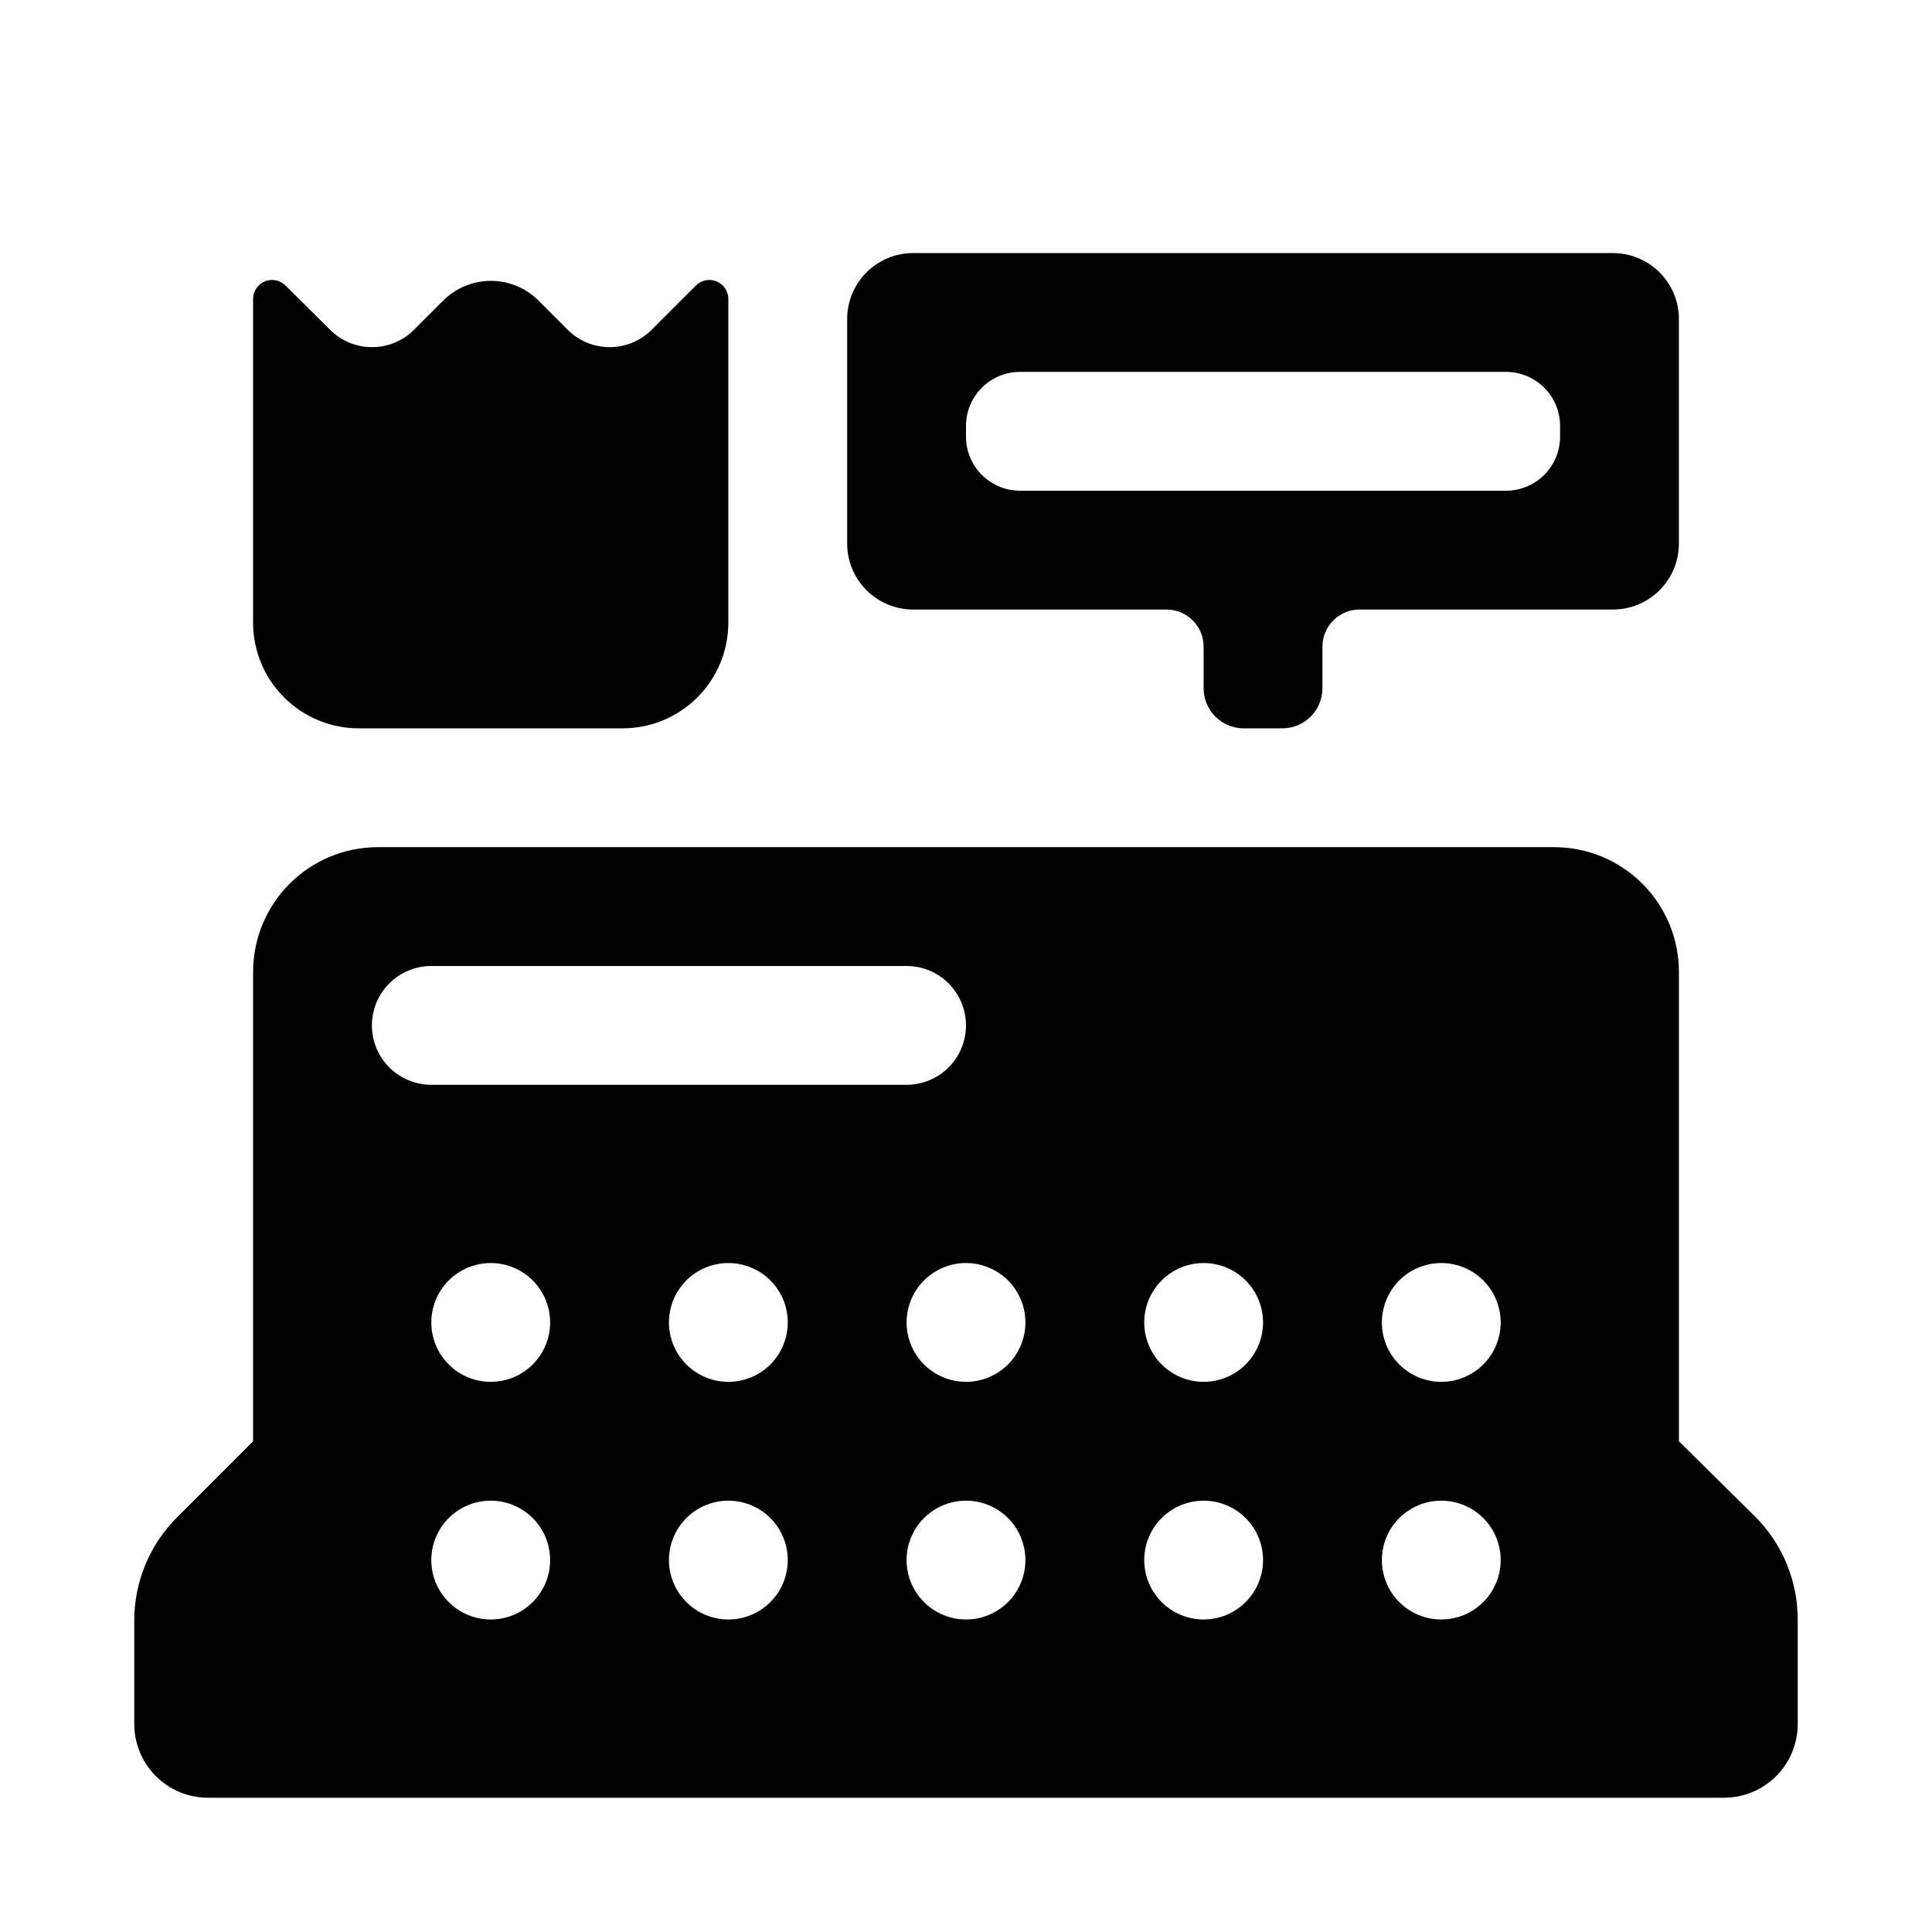
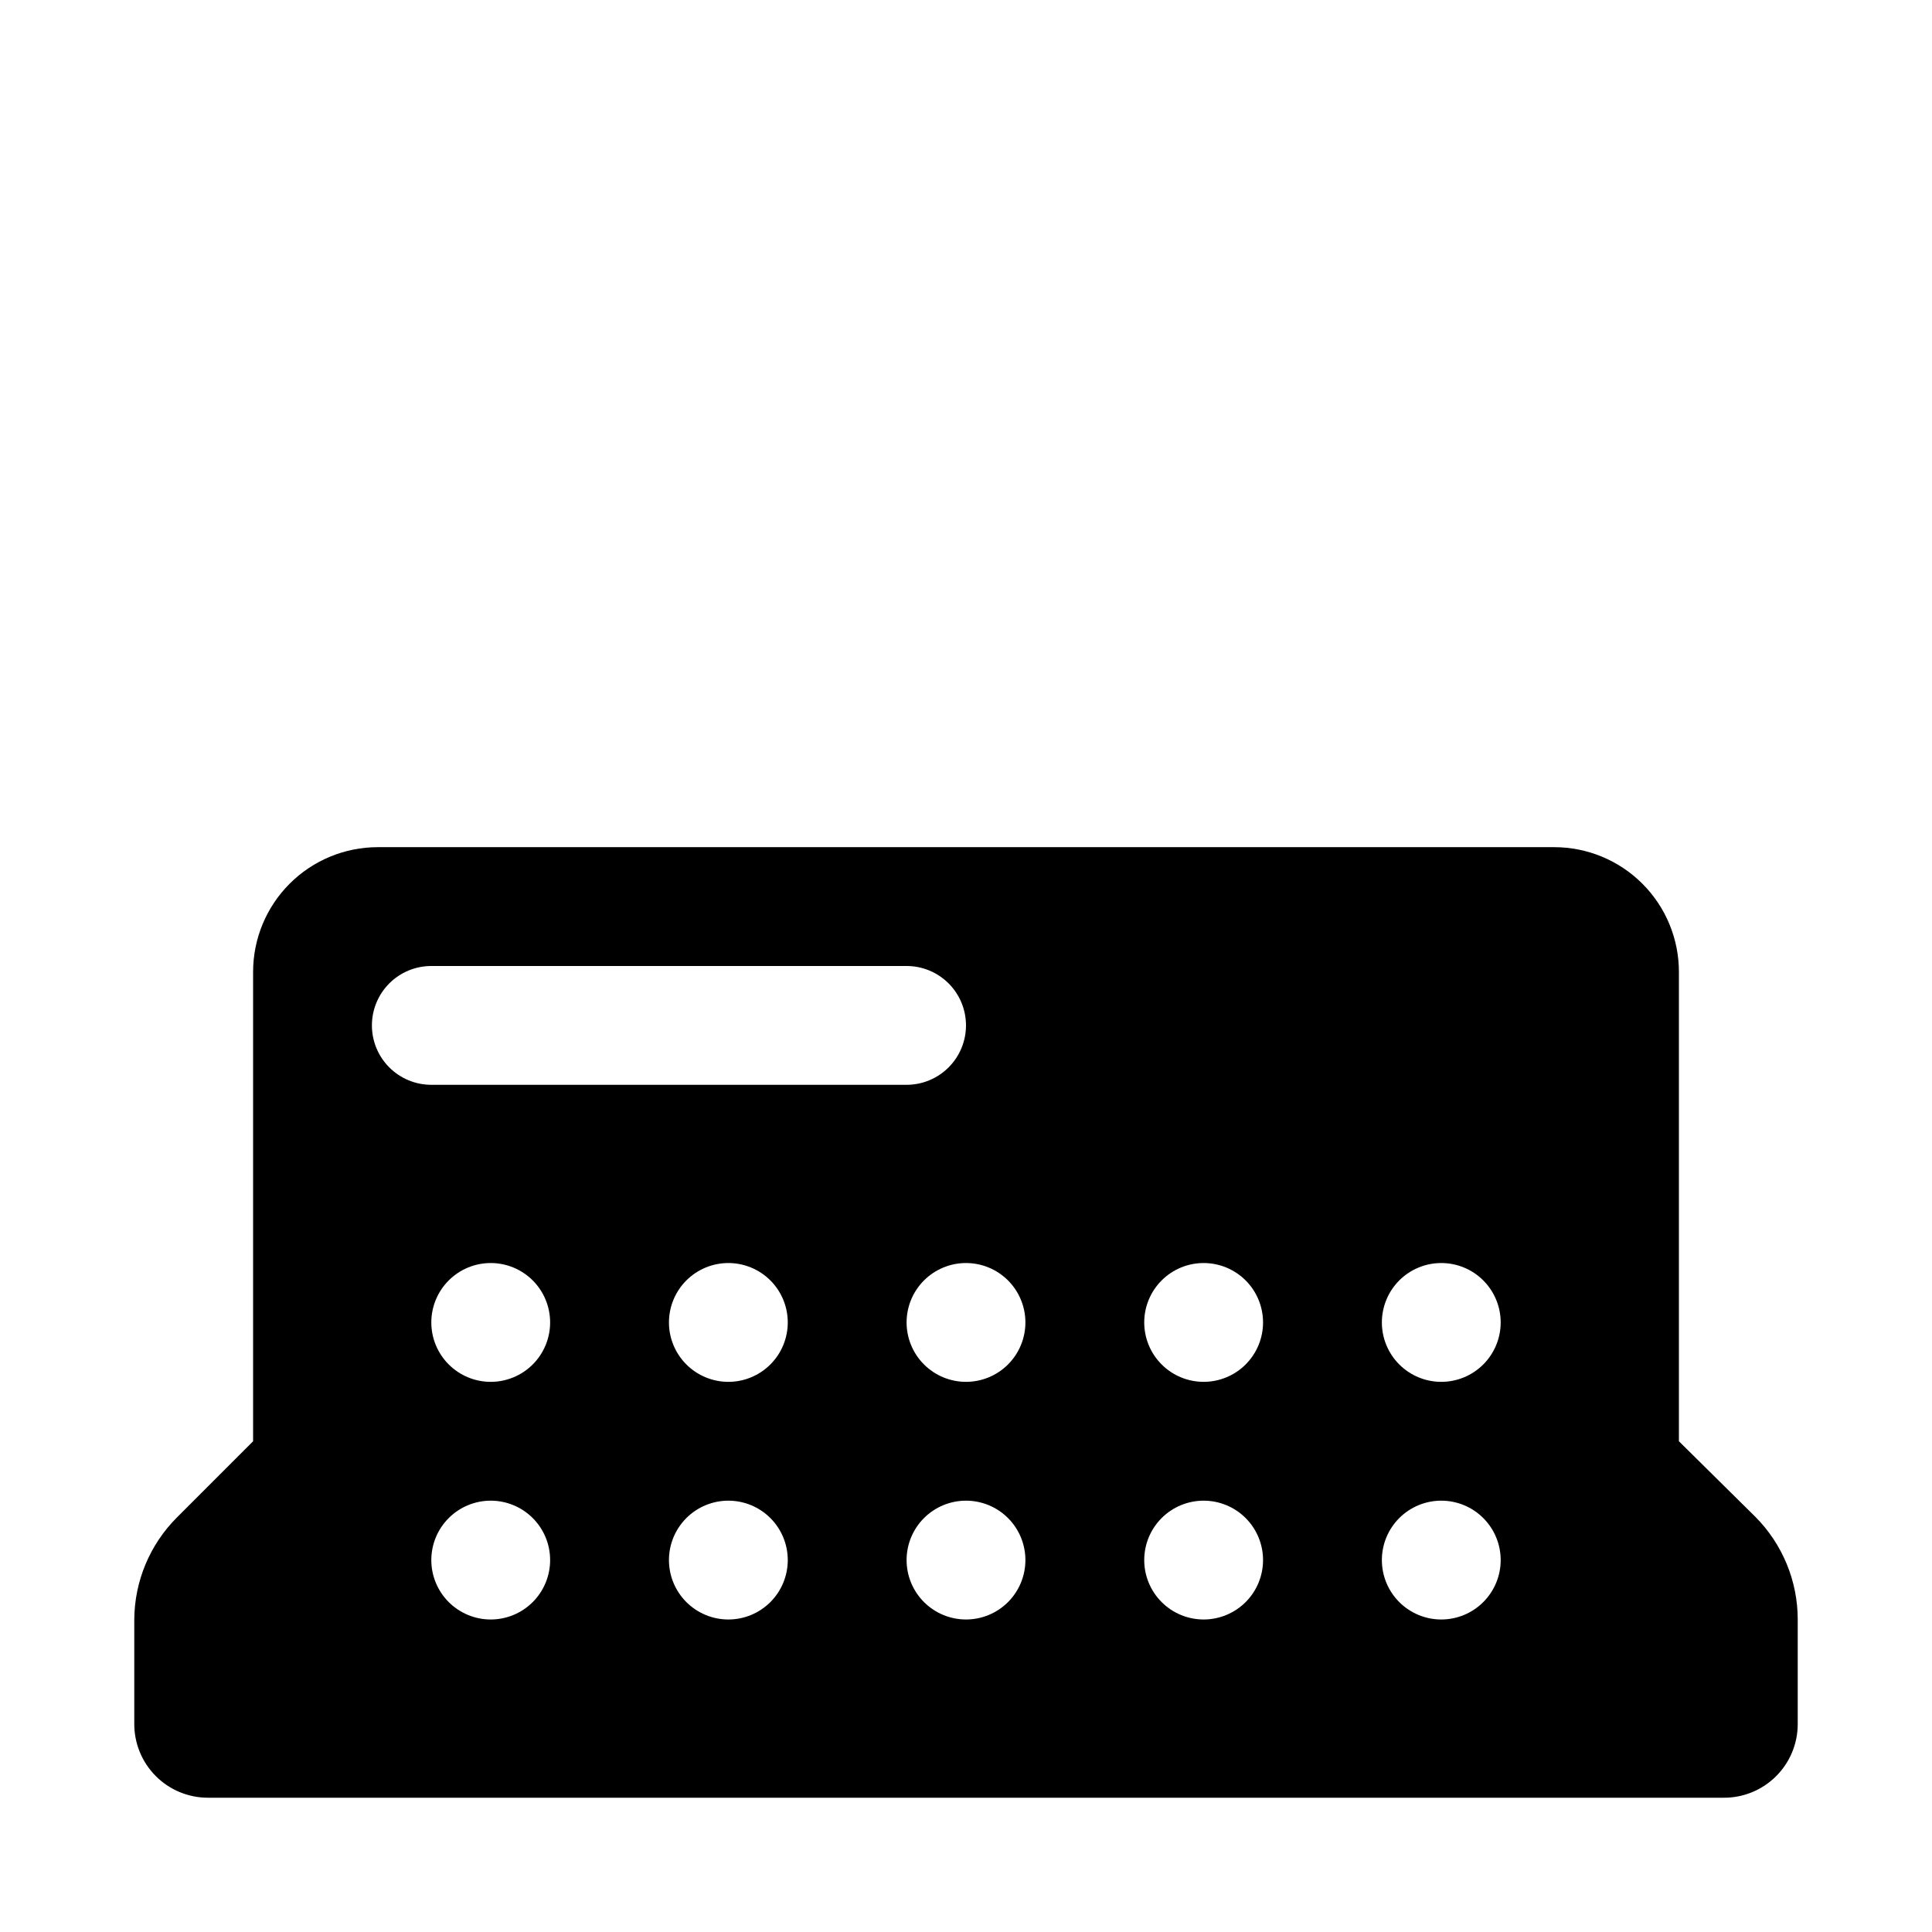
<svg xmlns="http://www.w3.org/2000/svg" fill="#000000" width="800px" height="800px" version="1.1" viewBox="144 144 512 512">
  <g>
    <path d="m588.93 525.95v-124.38c0-8.77-3.481-17.18-9.684-23.379-6.199-6.203-14.609-9.684-23.379-9.684h-311.73c-8.77 0-17.18 3.481-23.379 9.684-6.199 6.199-9.684 14.609-9.684 23.379v124.38l-20.23 20.234c-7.152 7.172-11.195 16.871-11.258 27v27.473c-0.062 5.219 1.965 10.246 5.633 13.957 3.668 3.715 8.672 5.801 13.891 5.801h401.47c5.231 0.086 10.277-1.934 14.008-5.606 3.731-3.668 5.828-8.684 5.828-13.918v-27.707c0-10.211-4.047-20.008-11.258-27.238zm-346.37-110.21c0-4.176 1.656-8.18 4.609-11.133s6.957-4.609 11.133-4.609h125.95c4.176 0 8.18 1.656 11.133 4.609s4.613 6.957 4.613 11.133c0 4.176-1.66 8.18-4.613 11.133s-6.957 4.613-11.133 4.613h-125.95c-4.176 0-8.18-1.66-11.133-4.613s-4.609-6.957-4.609-11.133zm31.488 157.44c-4.176 0-8.18-1.66-11.133-4.613-2.953-2.953-4.613-6.957-4.613-11.133s1.66-8.18 4.613-11.133c2.953-2.949 6.957-4.609 11.133-4.609s8.18 1.66 11.133 4.609c2.953 2.953 4.609 6.957 4.609 11.133s-1.656 8.18-4.609 11.133c-2.953 2.953-6.957 4.613-11.133 4.613zm0-62.977c-4.176 0-8.18-1.66-11.133-4.613-2.953-2.949-4.613-6.957-4.613-11.133 0-4.172 1.66-8.18 4.613-11.133 2.953-2.949 6.957-4.609 11.133-4.609s8.18 1.66 11.133 4.609c2.953 2.953 4.609 6.961 4.609 11.133 0 4.176-1.656 8.184-4.609 11.133-2.953 2.953-6.957 4.613-11.133 4.613zm62.977 62.977c-4.176 0-8.18-1.66-11.133-4.613-2.953-2.953-4.613-6.957-4.613-11.133s1.66-8.18 4.613-11.133c2.953-2.949 6.957-4.609 11.133-4.609 4.176 0 8.18 1.66 11.133 4.609 2.953 2.953 4.609 6.957 4.609 11.133s-1.656 8.18-4.609 11.133c-2.953 2.953-6.957 4.613-11.133 4.613zm0-62.977c-4.176 0-8.18-1.66-11.133-4.613-2.953-2.949-4.613-6.957-4.613-11.133 0-4.172 1.66-8.18 4.613-11.133 2.953-2.949 6.957-4.609 11.133-4.609 4.176 0 8.18 1.66 11.133 4.609 2.953 2.953 4.609 6.961 4.609 11.133 0 4.176-1.656 8.184-4.609 11.133-2.953 2.953-6.957 4.613-11.133 4.613zm62.977 62.977c-4.176 0-8.18-1.66-11.133-4.613-2.953-2.953-4.613-6.957-4.613-11.133s1.66-8.18 4.613-11.133c2.953-2.949 6.957-4.609 11.133-4.609s8.18 1.66 11.133 4.609c2.949 2.953 4.609 6.957 4.609 11.133s-1.66 8.18-4.609 11.133c-2.953 2.953-6.957 4.613-11.133 4.613zm0-62.977c-4.176 0-8.18-1.66-11.133-4.613-2.953-2.949-4.613-6.957-4.613-11.133 0-4.172 1.66-8.18 4.613-11.133 2.953-2.949 6.957-4.609 11.133-4.609s8.18 1.66 11.133 4.609c2.949 2.953 4.609 6.961 4.609 11.133 0 4.176-1.66 8.184-4.609 11.133-2.953 2.953-6.957 4.613-11.133 4.613zm62.977 62.977c-4.176 0-8.184-1.66-11.133-4.613-2.953-2.953-4.613-6.957-4.613-11.133s1.66-8.18 4.613-11.133c2.949-2.949 6.957-4.609 11.133-4.609 4.172 0 8.18 1.66 11.133 4.609 2.949 2.953 4.609 6.957 4.609 11.133s-1.66 8.18-4.609 11.133c-2.953 2.953-6.961 4.613-11.133 4.613zm0-62.977c-4.176 0-8.184-1.66-11.133-4.613-2.953-2.949-4.613-6.957-4.613-11.133 0-4.172 1.66-8.18 4.613-11.133 2.949-2.949 6.957-4.609 11.133-4.609 4.172 0 8.18 1.66 11.133 4.609 2.949 2.953 4.609 6.961 4.609 11.133 0 4.176-1.66 8.184-4.609 11.133-2.953 2.953-6.961 4.613-11.133 4.613zm62.977 62.977h-0.004c-4.176 0-8.18-1.66-11.133-4.613-2.949-2.953-4.609-6.957-4.609-11.133s1.66-8.18 4.609-11.133c2.953-2.949 6.957-4.609 11.133-4.609s8.184 1.66 11.133 4.609c2.953 2.953 4.613 6.957 4.613 11.133s-1.66 8.18-4.613 11.133c-2.949 2.953-6.957 4.613-11.133 4.613zm0-62.977h-0.004c-4.176 0-8.18-1.66-11.133-4.613-2.949-2.949-4.609-6.957-4.609-11.133 0-4.172 1.66-8.18 4.609-11.133 2.953-2.949 6.957-4.609 11.133-4.609s8.184 1.66 11.133 4.609c2.953 2.953 4.613 6.961 4.613 11.133 0 4.176-1.66 8.184-4.613 11.133-2.949 2.953-6.957 4.613-11.133 4.613z" />
-     <path d="m473.6 337.02h10.234c2.816 0 5.519-1.121 7.516-3.113 1.992-1.992 3.109-4.695 3.109-7.516v-11.02c0-5.434 4.406-9.84 9.844-9.84h67.148c4.633 0 9.078-1.844 12.355-5.121 3.277-3.277 5.117-7.723 5.117-12.355v-59.512c0-4.637-1.84-9.082-5.117-12.359s-7.723-5.117-12.355-5.117h-185.47c-4.633 0-9.078 1.84-12.355 5.117s-5.117 7.723-5.117 12.359v59.512c0 4.633 1.84 9.078 5.117 12.355 3.277 3.277 7.723 5.121 12.355 5.121h67.148c2.613 0 5.113 1.035 6.961 2.883 1.844 1.844 2.883 4.348 2.883 6.957v11.02c0 2.82 1.117 5.523 3.109 7.516 1.996 1.992 4.699 3.113 7.516 3.113zm-59.277-62.977c-7.91 0-14.324-6.414-14.324-14.328v-2.754c-0.023-3.812 1.477-7.481 4.168-10.184 2.688-2.703 6.344-4.223 10.156-4.223h128.79c3.797 0 7.441 1.508 10.129 4.195s4.195 6.332 4.195 10.133v2.754c0.023 3.812-1.477 7.477-4.168 10.18-2.688 2.707-6.344 4.227-10.156 4.227z" />
-     <path d="m328.36 219.73-11.809 11.809c-2.938 2.859-6.879 4.461-10.98 4.461-4.102 0-8.043-1.602-10.98-4.461l-7.875-7.875c-3.352-3.348-7.894-5.231-12.633-5.231-4.738 0-9.285 1.883-12.637 5.231l-7.871 7.871v0.004c-2.938 2.859-6.879 4.461-10.98 4.461-4.102 0-8.043-1.602-10.98-4.461l-11.887-11.809c-1.445-1.492-3.652-1.949-5.566-1.148-1.914 0.801-3.144 2.695-3.094 4.769v85.645c0 7.434 2.953 14.562 8.207 19.816 5.258 5.258 12.383 8.211 19.816 8.211h69.902c7.434 0 14.562-2.953 19.816-8.211 5.258-5.254 8.211-12.383 8.211-19.816v-85.645c0.047-2.074-1.18-3.969-3.094-4.769-1.914-0.801-4.125-0.344-5.566 1.148z" />
  </g>
</svg>